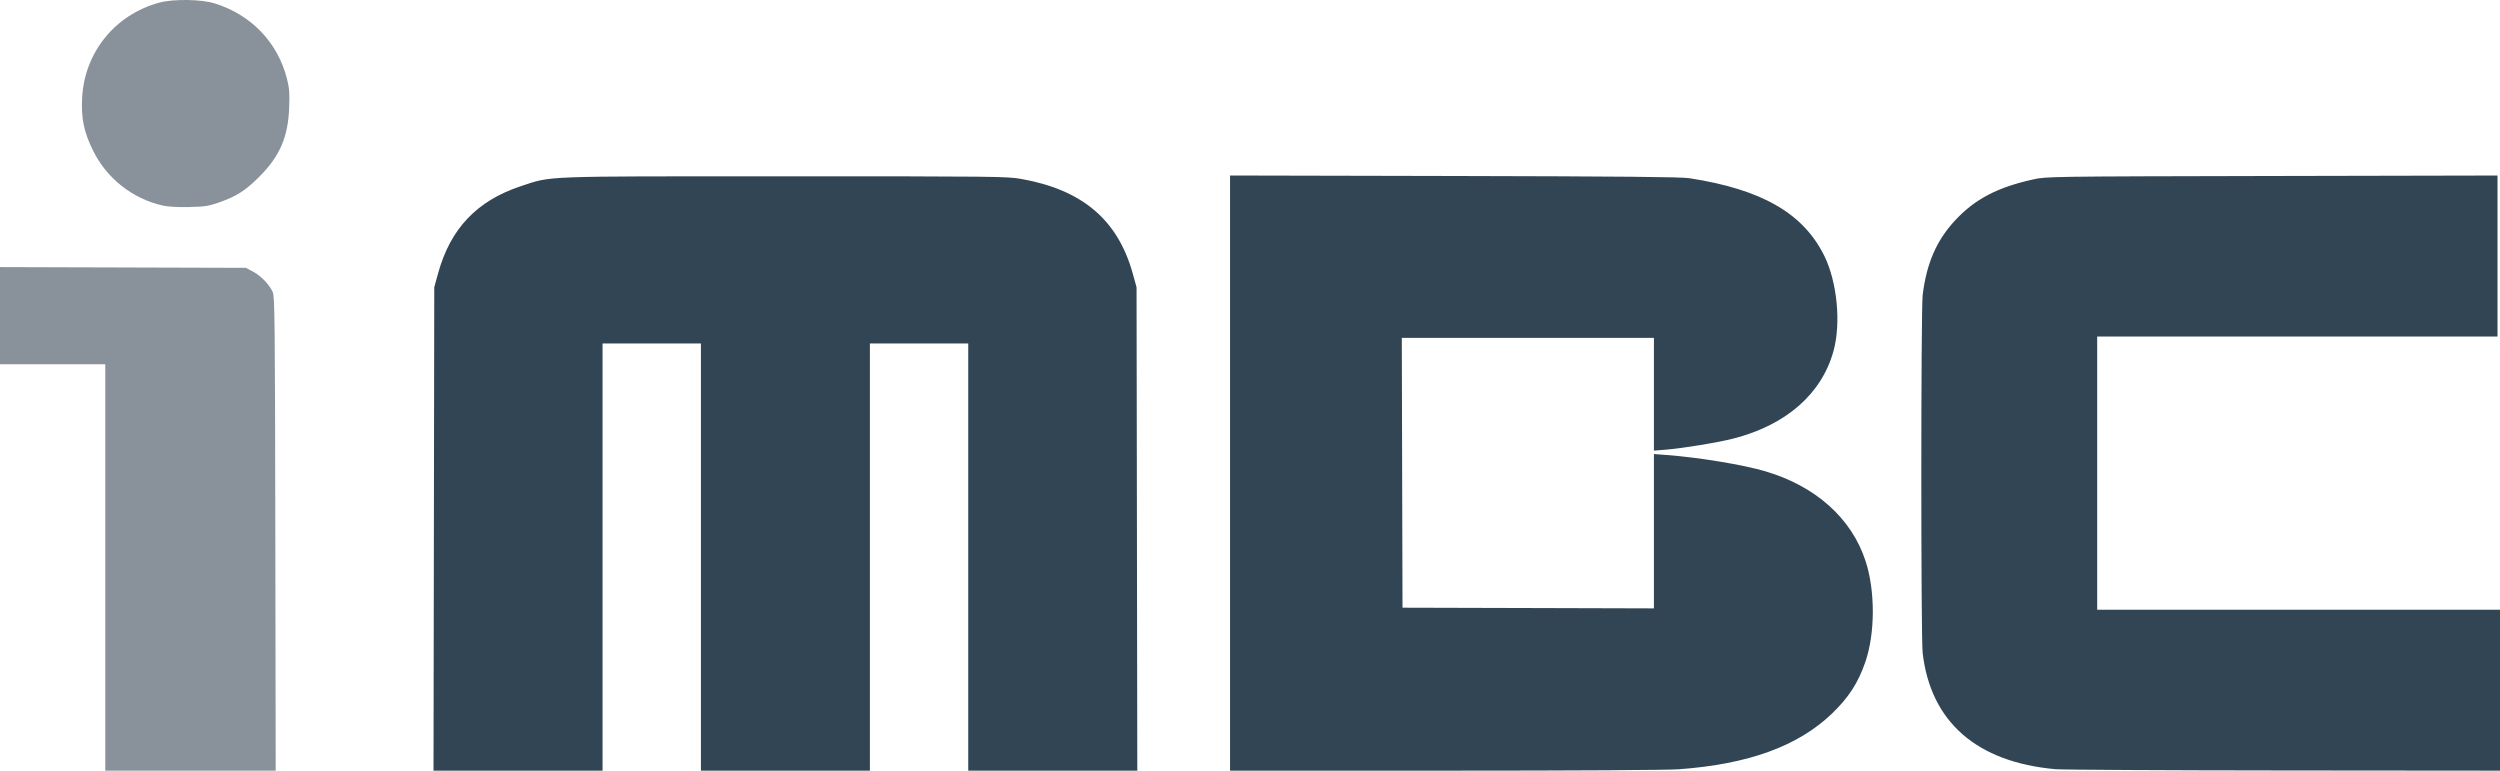
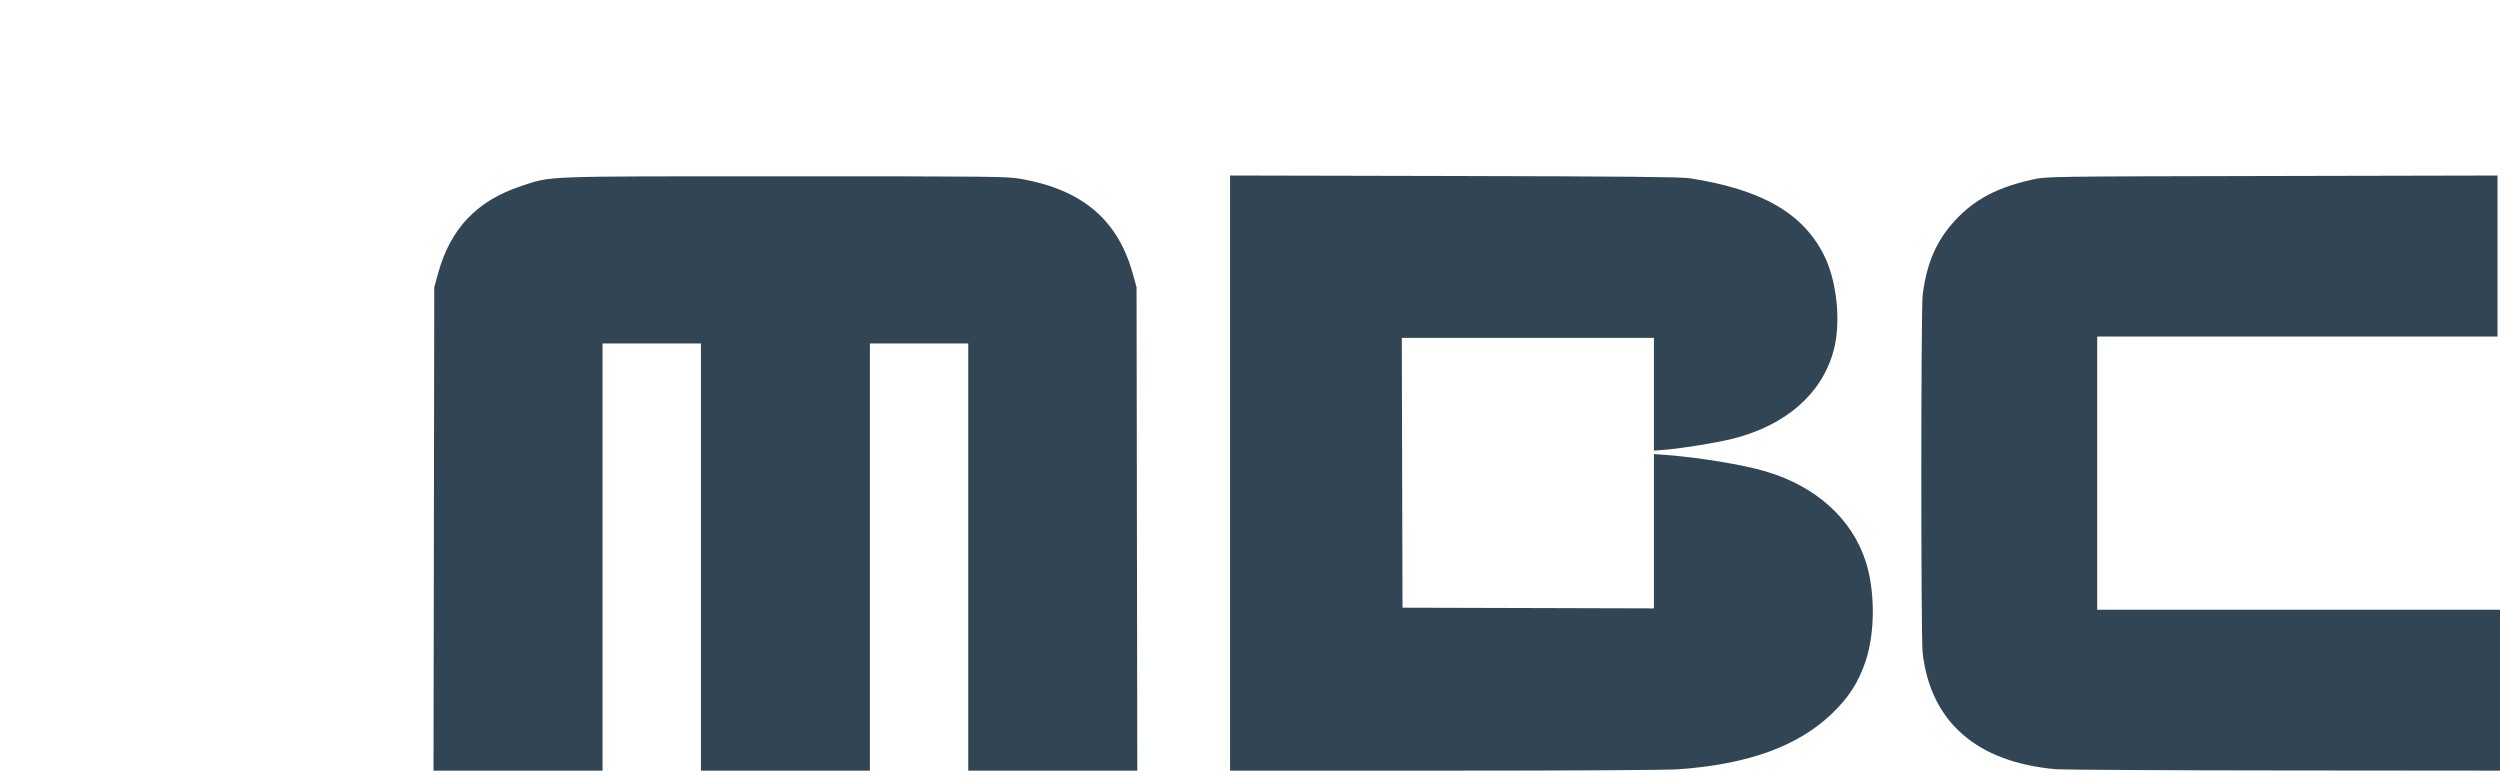
<svg xmlns="http://www.w3.org/2000/svg" xmlns:ns1="http://sodipodi.sourceforge.net/DTD/sodipodi-0.dtd" xmlns:ns2="http://www.inkscape.org/namespaces/inkscape" width="600px" height="185px" viewBox="0 0 600 185" version="1.1" id="svg2" ns1:docname="iMBC logo.svg" ns2:version="1.4 (86a8ad7, 2024-10-11)">
  <defs id="defs2" />
  <ns1:namedview id="namedview2" pagecolor="#ffffff" bordercolor="#000000" borderopacity="0.25" ns2:showpageshadow="2" ns2:pageopacity="0.0" ns2:pagecheckerboard="0" ns2:deskcolor="#d1d1d1" ns2:zoom="1.0544425" ns2:cx="363.69929" ns2:cy="-86.77571" ns2:window-width="1920" ns2:window-height="1009" ns2:window-x="-8" ns2:window-y="-8" ns2:window-maximized="1" ns2:current-layer="svg2" />
  <g id="surface1">
    <path style="stroke:none;fill-rule:nonzero;fill:#324554;fill-opacity:1" d="M 104.133 126.949 L 104.223 68.945 L 105.137 65.617 C 108.094 54.875 114.441 48.188 125 44.684 C 132.527 42.188 129.207 42.312 188.496 42.312 C 238.605 42.312 241.715 42.348 245.016 42.93 C 259.781 45.535 268.309 52.773 271.887 65.742 L 272.773 68.945 L 272.863 126.949 L 272.953 184.957 L 232.379 184.957 L 232.379 82.426 L 208.777 82.426 L 208.777 184.957 L 168.219 184.957 L 168.219 82.426 L 144.613 82.426 L 144.613 184.957 L 104.043 184.957 Z M 295.211 113.539 L 295.211 42.121 L 348.988 42.238 C 389.352 42.328 403.422 42.457 405.418 42.766 C 422.793 45.438 432.758 51.156 437.812 61.359 C 440.922 67.633 441.887 77.566 440.035 84.258 C 437.188 94.57 428.652 102.02 415.969 105.266 C 412.23 106.223 403.957 107.582 399.801 107.918 L 396.941 108.152 L 396.941 81.094 L 336.434 81.094 L 336.516 113.469 L 336.602 145.844 L 366.77 145.926 L 396.941 146.012 L 396.941 108.973 L 400.016 109.203 C 407.766 109.789 418.355 111.535 423.703 113.117 C 435.781 116.684 444.418 124.43 447.75 134.691 C 450.07 141.828 450.047 151.93 447.699 158.824 C 445.988 163.848 443.645 167.469 439.617 171.312 C 431.465 179.105 419.633 183.398 402.926 184.625 C 400.242 184.824 377.68 184.957 346.824 184.957 L 295.211 184.957 Z M 493.332 184.609 C 474.391 182.918 463.328 173.23 461.434 156.672 C 461.008 152.945 461.012 74.156 461.441 70.773 C 462.406 63.113 464.762 57.703 469.219 52.902 C 473.957 47.793 479.379 44.949 488.02 43.047 C 491.156 42.359 491.793 42.348 545.297 42.238 L 599.402 42.125 L 599.402 80.762 L 503.324 80.762 L 503.324 146.34 L 600.066 146.34 L 600.066 184.957 L 548.125 184.91 C 519.555 184.887 494.898 184.75 493.336 184.609 Z M 493.332 184.609 " id="path1" />
-     <path style=" stroke:none;fill-rule:nonzero;fill:rgb(53.725%,57.255%,60.784%);fill-opacity:1;" d="M 25.266 136.188 L 25.266 87.418 L 0 87.418 L 0 64.102 L 29.504 64.191 L 59.012 64.281 L 60.695 65.172 C 62.602 66.18 64.629 68.27 65.441 70.062 C 65.941 71.172 66 76.082 66.078 128.117 L 66.168 184.957 L 25.266 184.957 Z M 39.062 49.332 C 31.734 47.676 25.555 42.777 22.266 36.012 C 20.133 31.656 19.457 28.355 19.707 23.52 C 20.266 12.574 27.594 3.523 38.23 0.629 C 41.598 -0.285 48.281 -0.191 51.527 0.816 C 60.305 3.543 66.668 10.188 68.879 18.934 C 69.441 21.16 69.531 22.328 69.402 25.805 C 69.137 32.934 67.168 37.477 62.172 42.477 C 58.926 45.723 56.723 47.129 52.613 48.57 C 50.035 49.473 49.203 49.602 45.379 49.688 C 42.586 49.75 40.352 49.625 39.062 49.332 Z M 39.062 49.332 " id="path2" />
  </g>
  <g transform="matrix(0.008,0,0,-0.011,335.85,146.907)" fill="#000000" stroke="none" id="g2" style="fill:#ff0000" />
</svg>